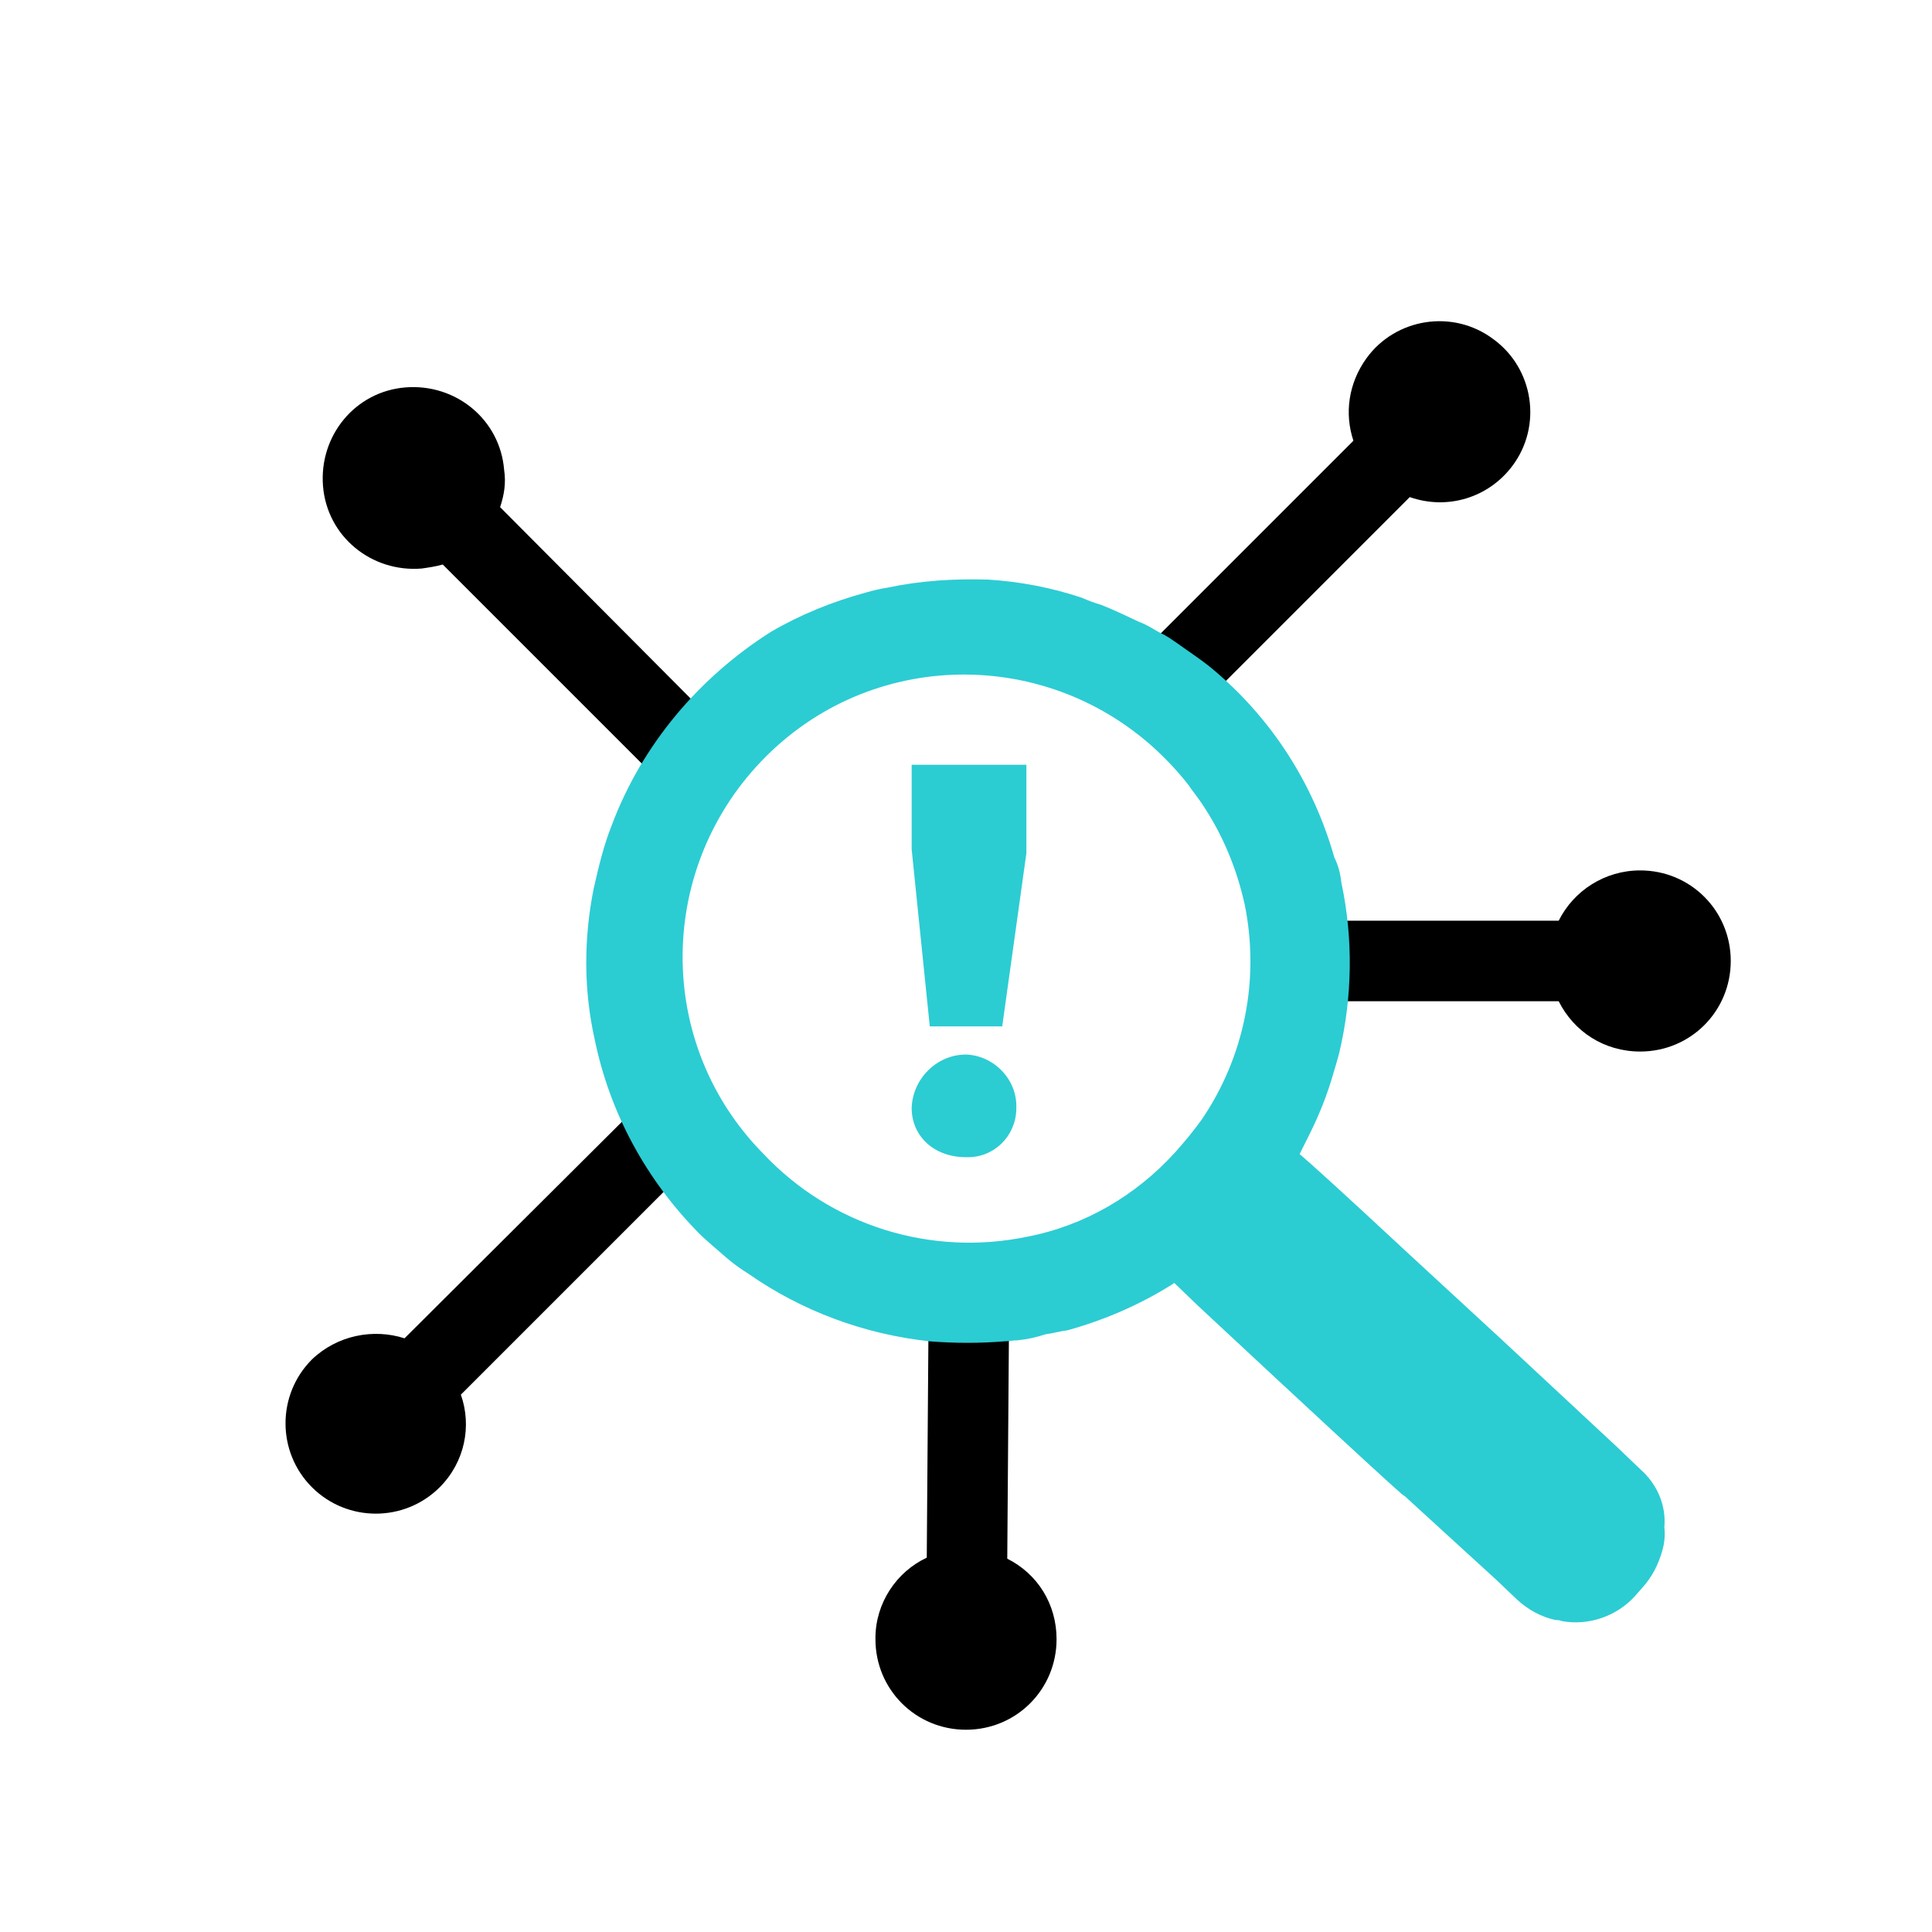
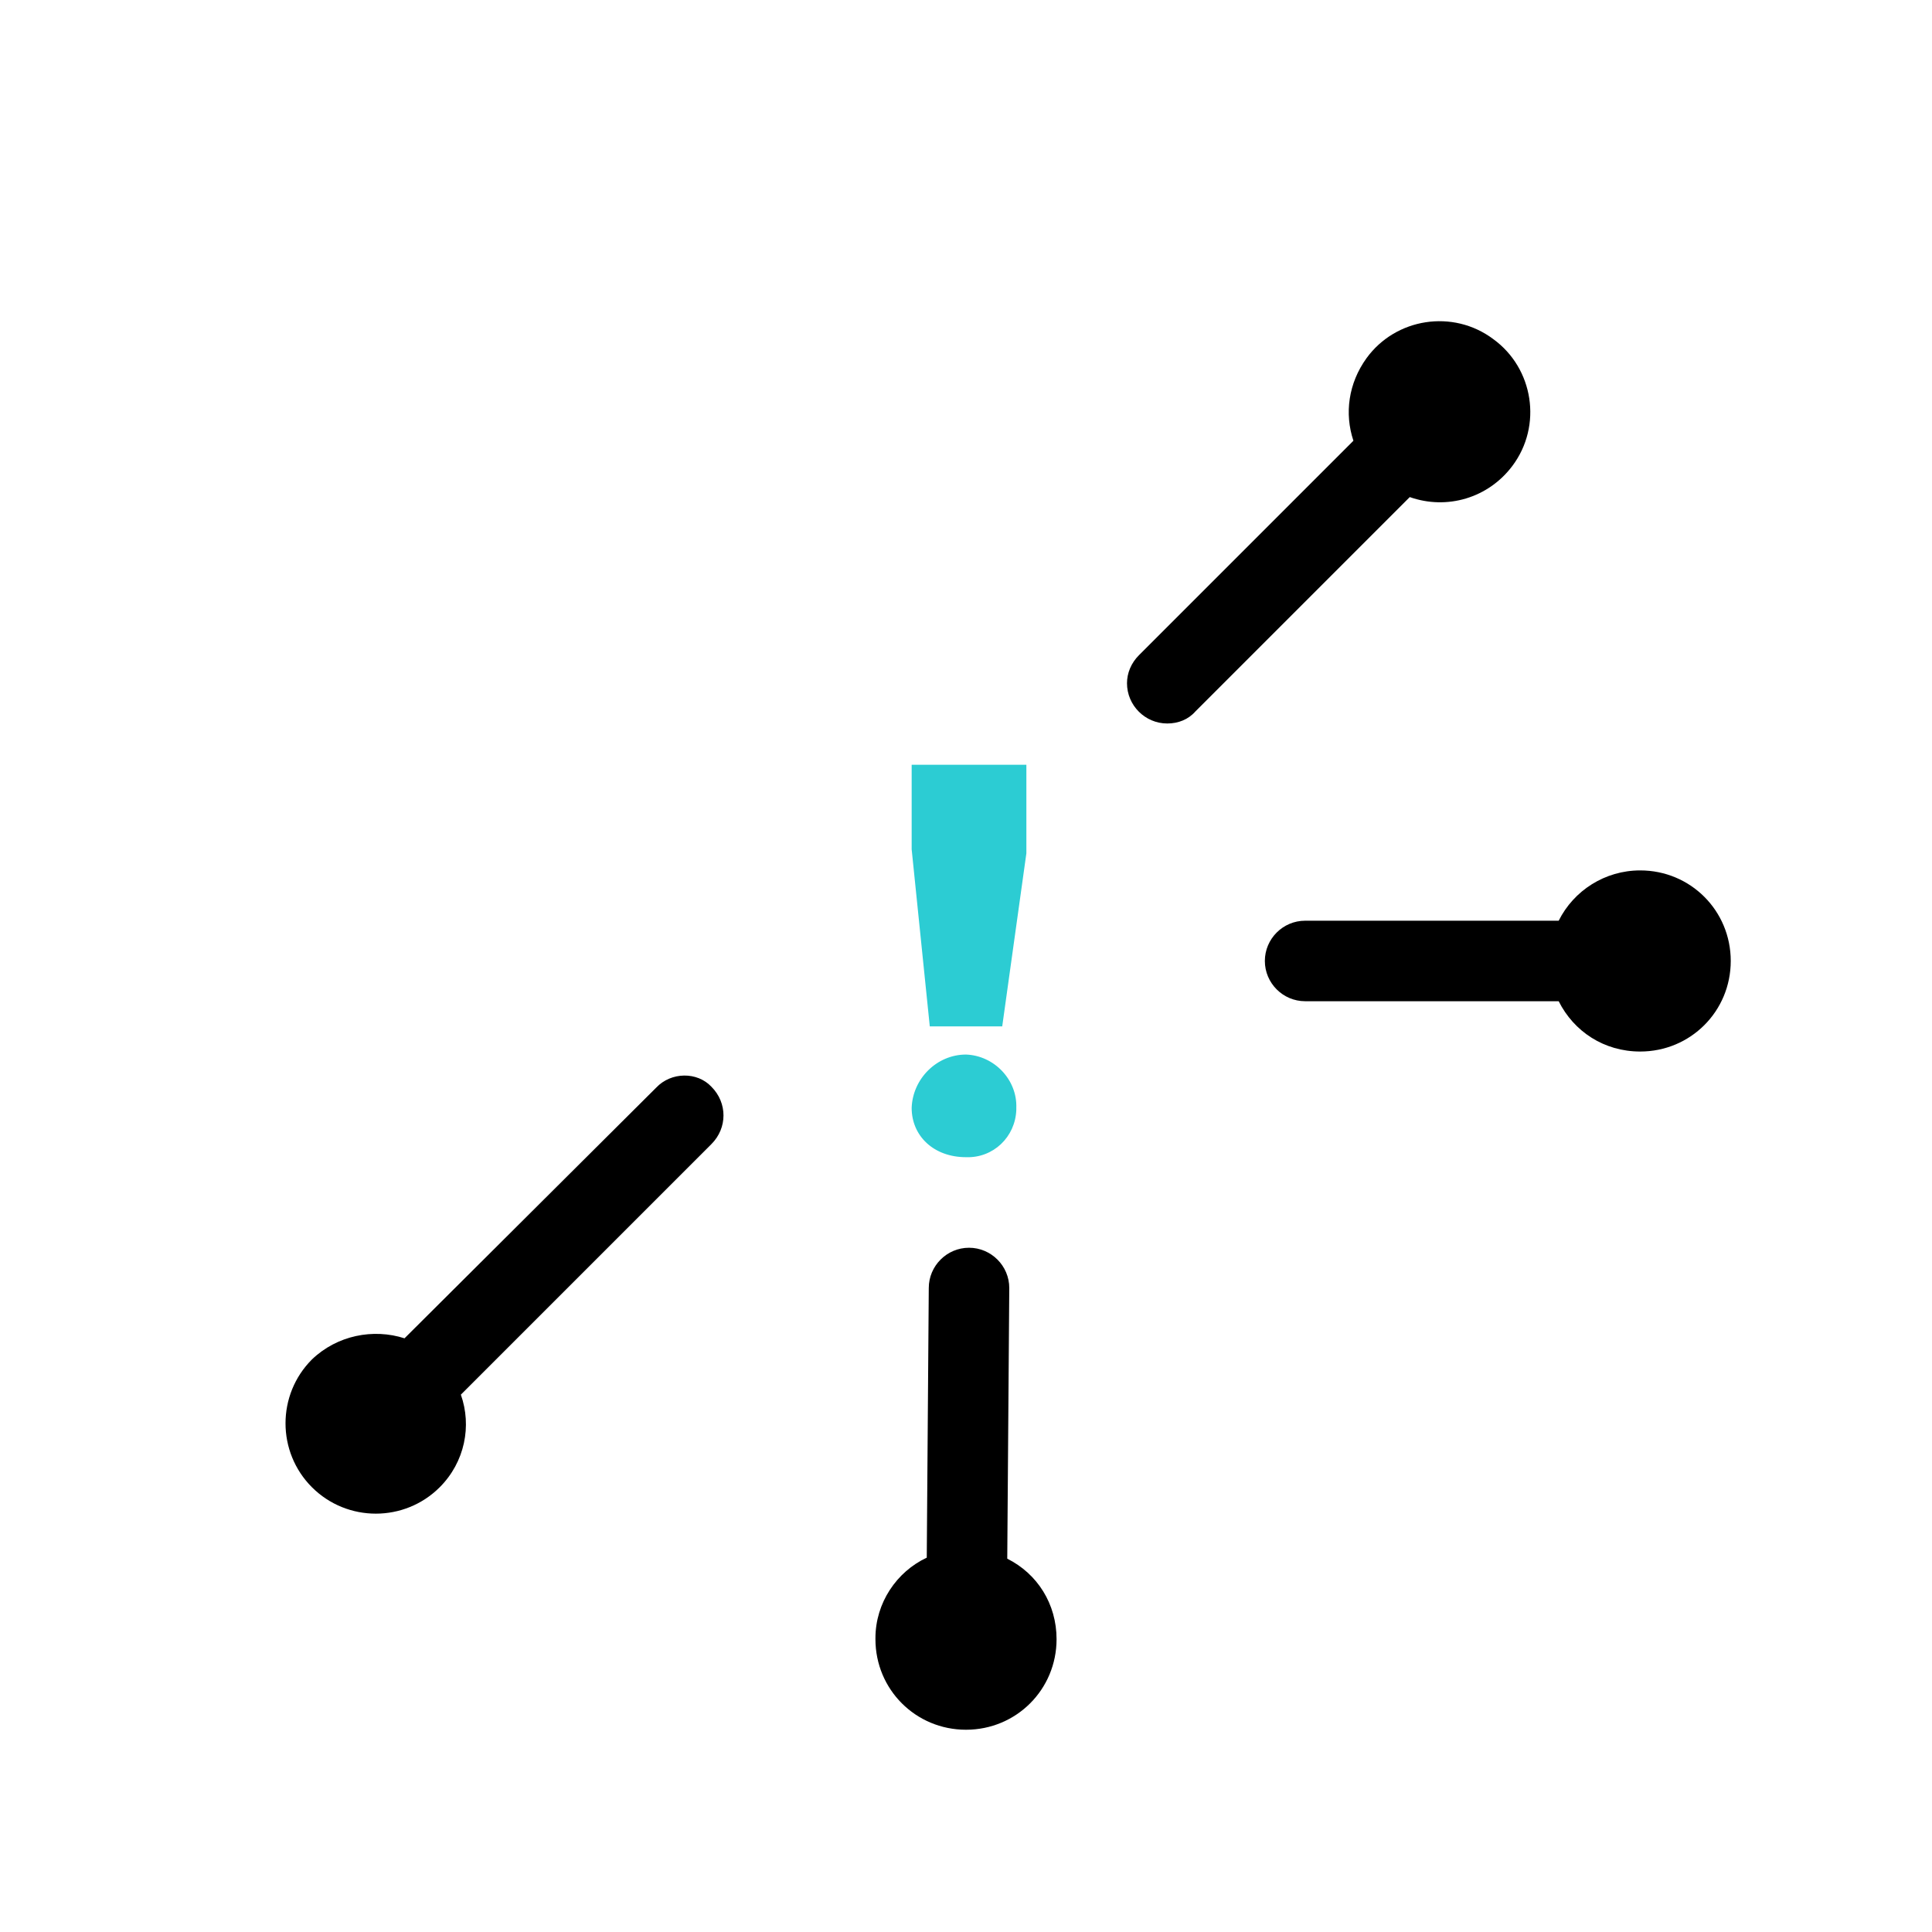
<svg xmlns="http://www.w3.org/2000/svg" version="1.1" id="_2_color_stroke" x="0px" y="0px" viewBox="0 0 192 192" style="enable-background:new 0 0 192 192;" xml:space="preserve">
  <style type="text/css">
	.st0{fill:#2CCCD3;}
</style>
  <g>
    <path d="M150.3,46.3c3-4,2.1-9.7-1.9-12.6c-4-3-9.7-2.1-12.6,1.9c-1.8,2.5-2.2,5.5-1.3,8.2l-21.3,21.3c-0.8,0.8-1.2,1.8-1.2,2.8   c0,2.2,1.8,4,4,4c1.1,0,2.1-0.4,2.8-1.2l21.3-21.3C143.8,50.7,147.9,49.5,150.3,46.3z" />
    <path d="M100.1,154.9l0.2-26.9c0-2.2-1.8-4-4-4c-2.2,0-4,1.8-4,4l-0.2,26.8c-3,1.4-5.1,4.5-5.1,8c0,0,0,0.1,0,0.1c0,5,4,9,9,9   c5,0,9-4,9-9C105,159.4,103.1,156.4,100.1,154.9z" />
    <path d="M163,86.5c-3.5,0-6.6,2-8.1,5h-25.2c-2.2,0-4,1.8-4,4c0,2.2,1.8,4,4,4h25.2c1.5,3,4.5,5,8.1,5c5,0,9-4,9-9   C172,90.5,168,86.5,163,86.5z" />
    <path d="M65.2,108.1L40.2,133c-3.1-1-6.7-0.3-9.2,2.1c0,0,0,0,0,0c-3.5,3.5-3.5,9.2,0,12.7c3.5,3.5,9.2,3.5,12.7,0   c2.5-2.5,3.2-6.1,2.1-9.2l24.9-24.9c1.6-1.6,1.6-4.1,0-5.7C69.3,106.5,66.7,106.5,65.2,108.1z" />
-     <path d="M49.7,50.4c0.4-1.2,0.6-2.4,0.4-3.7c-0.4-5-4.8-8.6-9.8-8.2c-5,0.4-8.6,4.8-8.2,9.8c0.4,5,4.8,8.6,9.8,8.2   c0.7-0.1,1.4-0.2,2.1-0.4l22.7,22.7c0.8,0.7,1.8,1.2,2.8,1.2c1.1,0,2.1-0.4,2.8-1.2c1.6-1.6,1.6-4.1,0-5.7L49.7,50.4z" />
  </g>
  <path class="st0" d="M92.4,102l-1.8-17.6V76h11.4v8.8L99.6,102H92.4z M101,110.1c0.1-2.8-2.2-5.2-5-5.3c0,0,0,0,0,0  c-2.9,0-5.3,2.4-5.4,5.3c0,2.8,2.2,4.9,5.4,4.9c2.7,0.1,4.9-2,5-4.7C101,110.3,101,110.2,101,110.1z" />
-   <path class="st0" d="M119.4,111.3c-0.8,1.1-1.7,2.2-2.6,3.2c-3.9,4.3-9,7.3-14.7,8.4c-9.6,2-19.5-1.1-26.2-8.2  c-10.9-11-10.7-28.7,0.3-39.6s28.7-10.7,39.6,0.3c0.8,0.8,1.6,1.7,2.3,2.6c0.4,0.6,0.9,1.2,1.3,1.8c2.1,3.1,3.5,6.5,4.3,10.1  C125.2,97.3,123.7,105,119.4,111.3z M163,146l-2.3-2.2L149.1,133l-9-8.3c-14.3-13.3-11-9.9-11-9.9l1-2c1-2,1.8-4,2.4-6.1  c0.2-0.7,0.4-1.3,0.6-2.1c1.3-5.5,1.4-11.3,0.2-16.9c-0.1-0.9-0.3-1.7-0.7-2.5c-2.1-7.4-6.3-13.9-12.2-18.8  c-1.1-0.9-2.2-1.6-3.3-2.4c-0.6-0.4-1.1-0.8-1.8-1.1c-0.7-0.4-1.3-0.8-2.1-1.1c-1.3-0.6-2.5-1.2-3.8-1.7c-0.7-0.2-1.2-0.4-1.9-0.7  c-3-1-6.1-1.6-9.3-1.8c-3.4-0.1-6.7,0.1-10,0.8c-0.7,0.1-1.5,0.3-2.2,0.5c-3.3,0.9-6.5,2.2-9.4,3.9C69.5,67.3,63.8,74,60.8,82  c-0.8,2-1.3,4.1-1.8,6.3c-1,5-1,10.1,0.1,15c1.5,7.3,5.1,13.9,10.3,19.2c0.9,0.9,1.9,1.7,2.8,2.5c0.7,0.6,1.4,1.1,2.2,1.6  c5.3,3.7,11.5,6,18,6.7c2.5,0.2,5,0.2,7.4,0c0.4,0,0.9-0.1,1.3-0.1c1-0.1,1.9-0.3,2.8-0.6c0.8-0.1,1.4-0.3,2.2-0.4  c3.6-1,7.1-2.5,10.3-4.5l0.3-0.2l2.5,2.4c23.5,21.9,20.2,18.6,20.2,18.6l9.3,8.5l2.1,2c1.1,1,2.4,1.7,3.8,2c0.2,0,0.4,0,0.6,0.1  c2.7,0.5,5.5-0.5,7.3-2.5l0.7-0.8c1-1.1,1.6-2.3,2-3.7c0.2-0.7,0.3-1.5,0.2-2.3C165.6,149.6,164.7,147.5,163,146z" />
</svg>